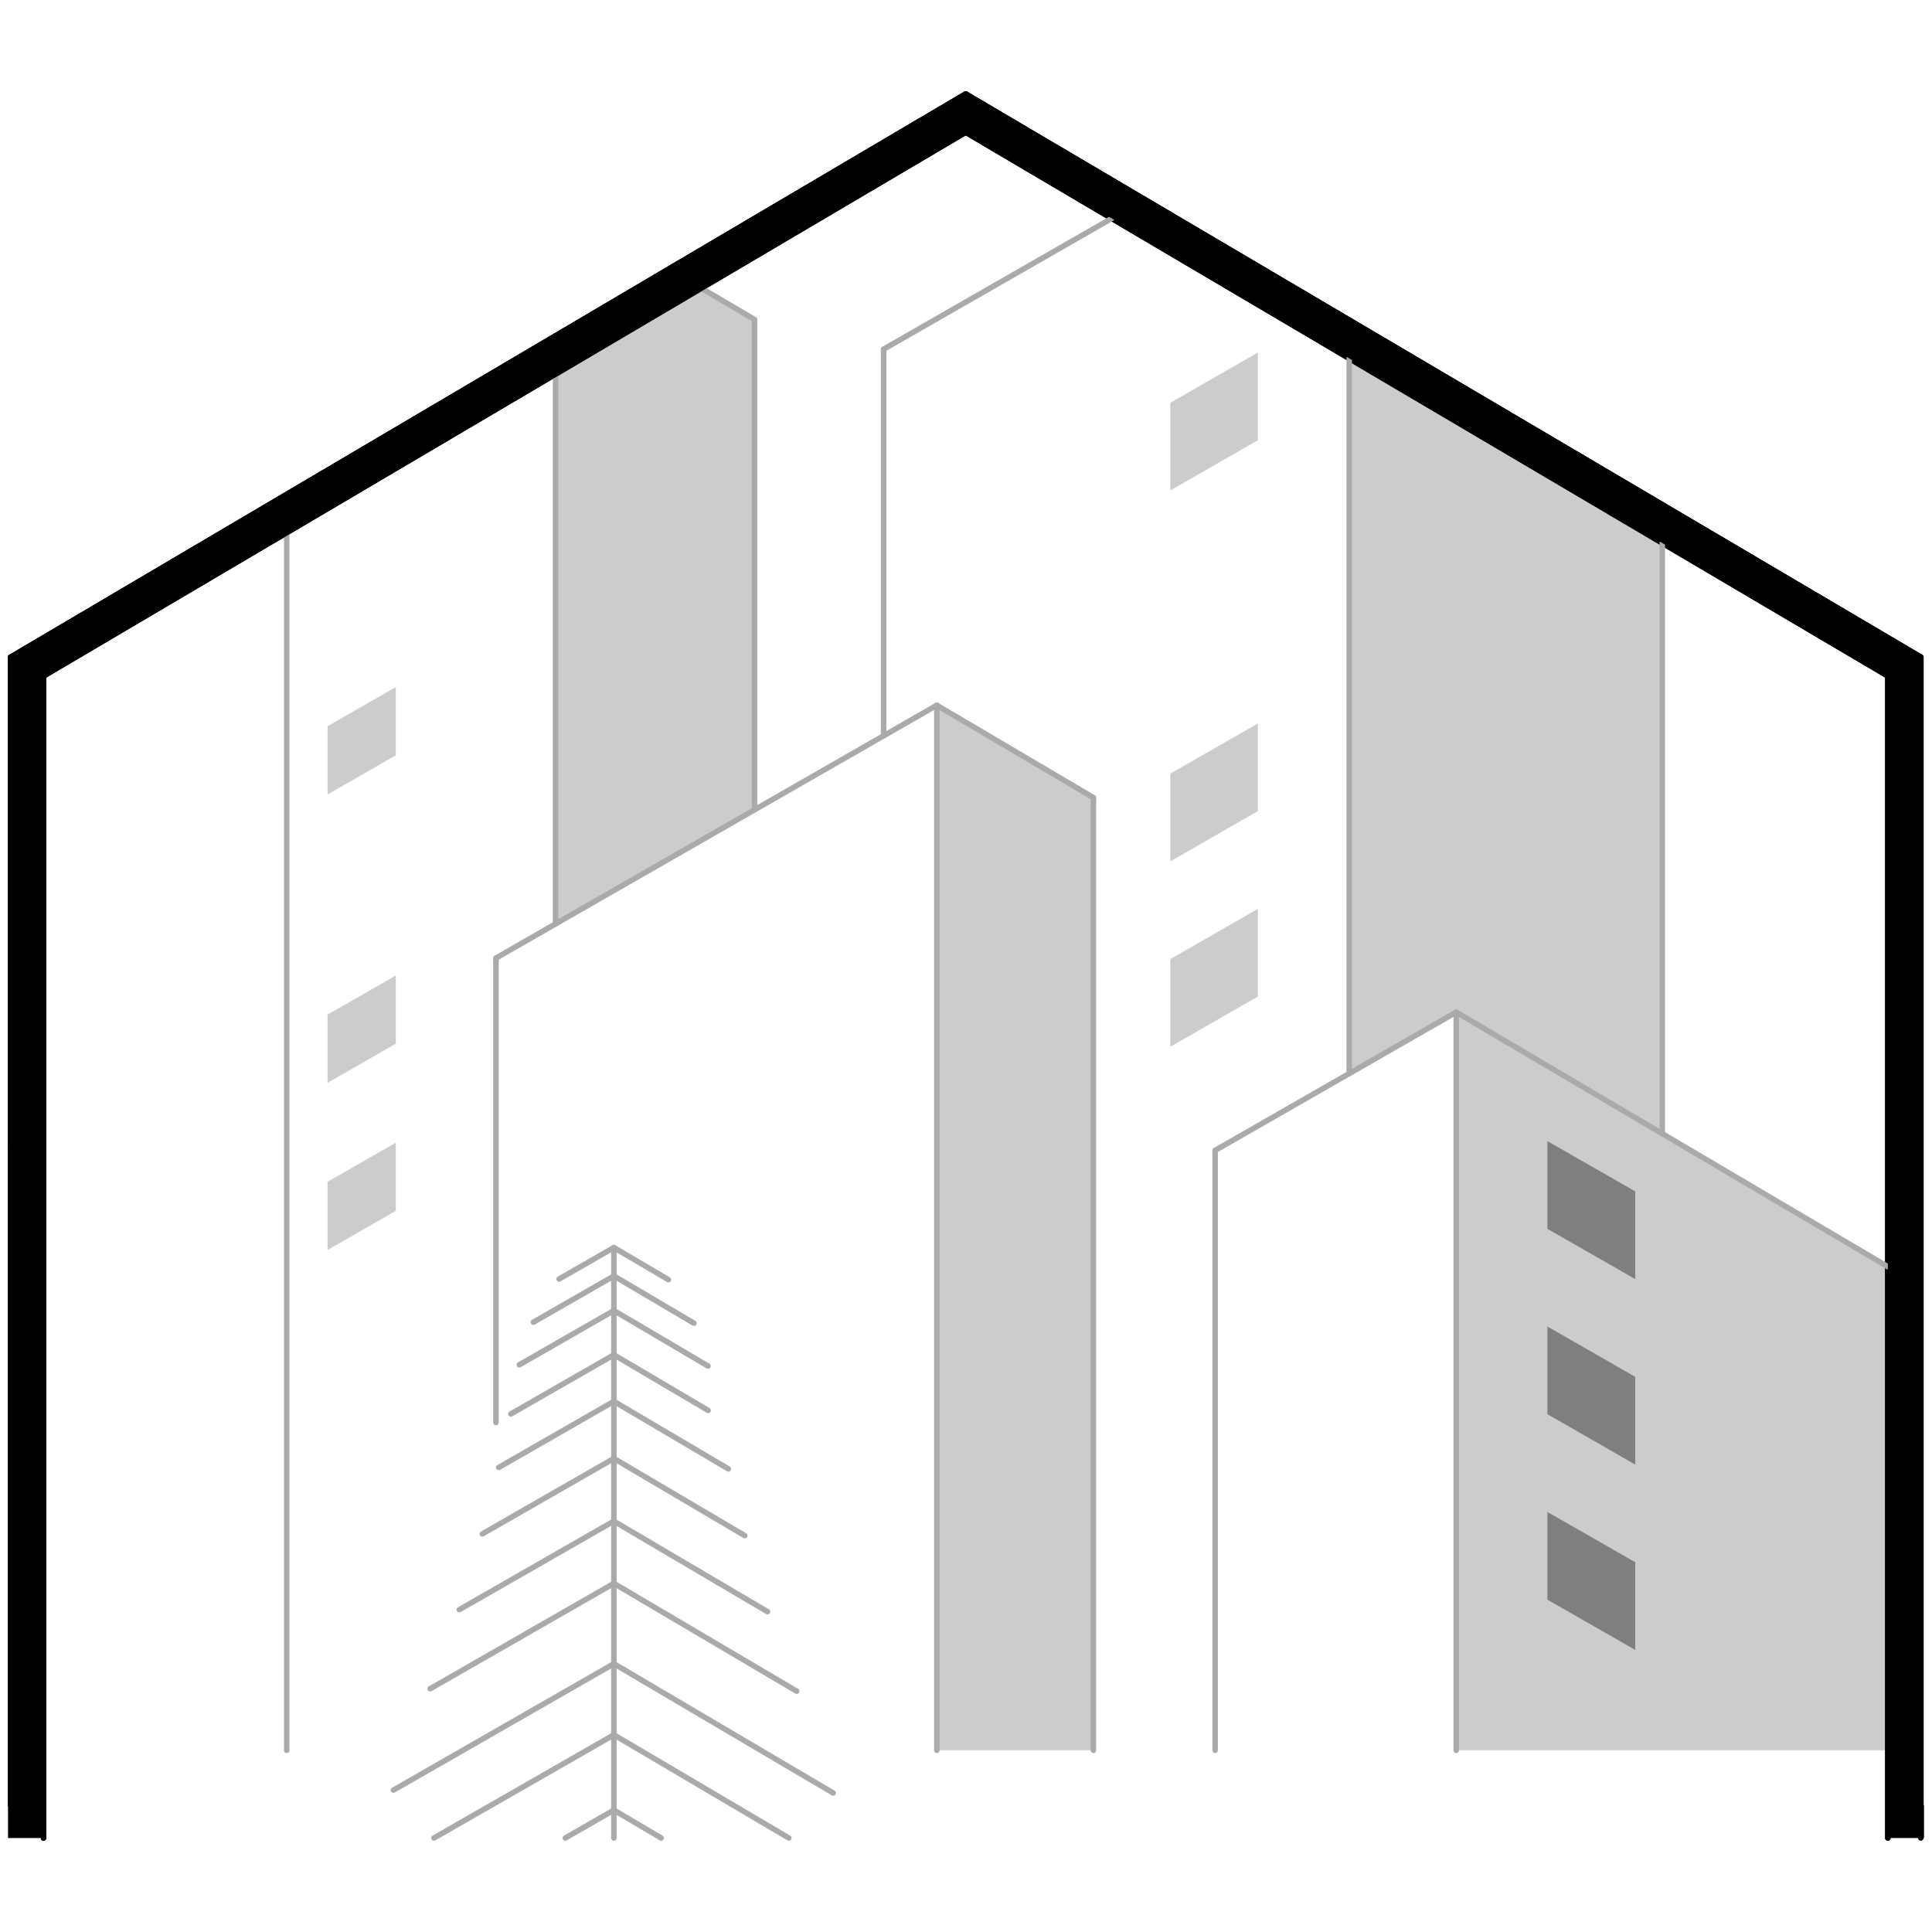
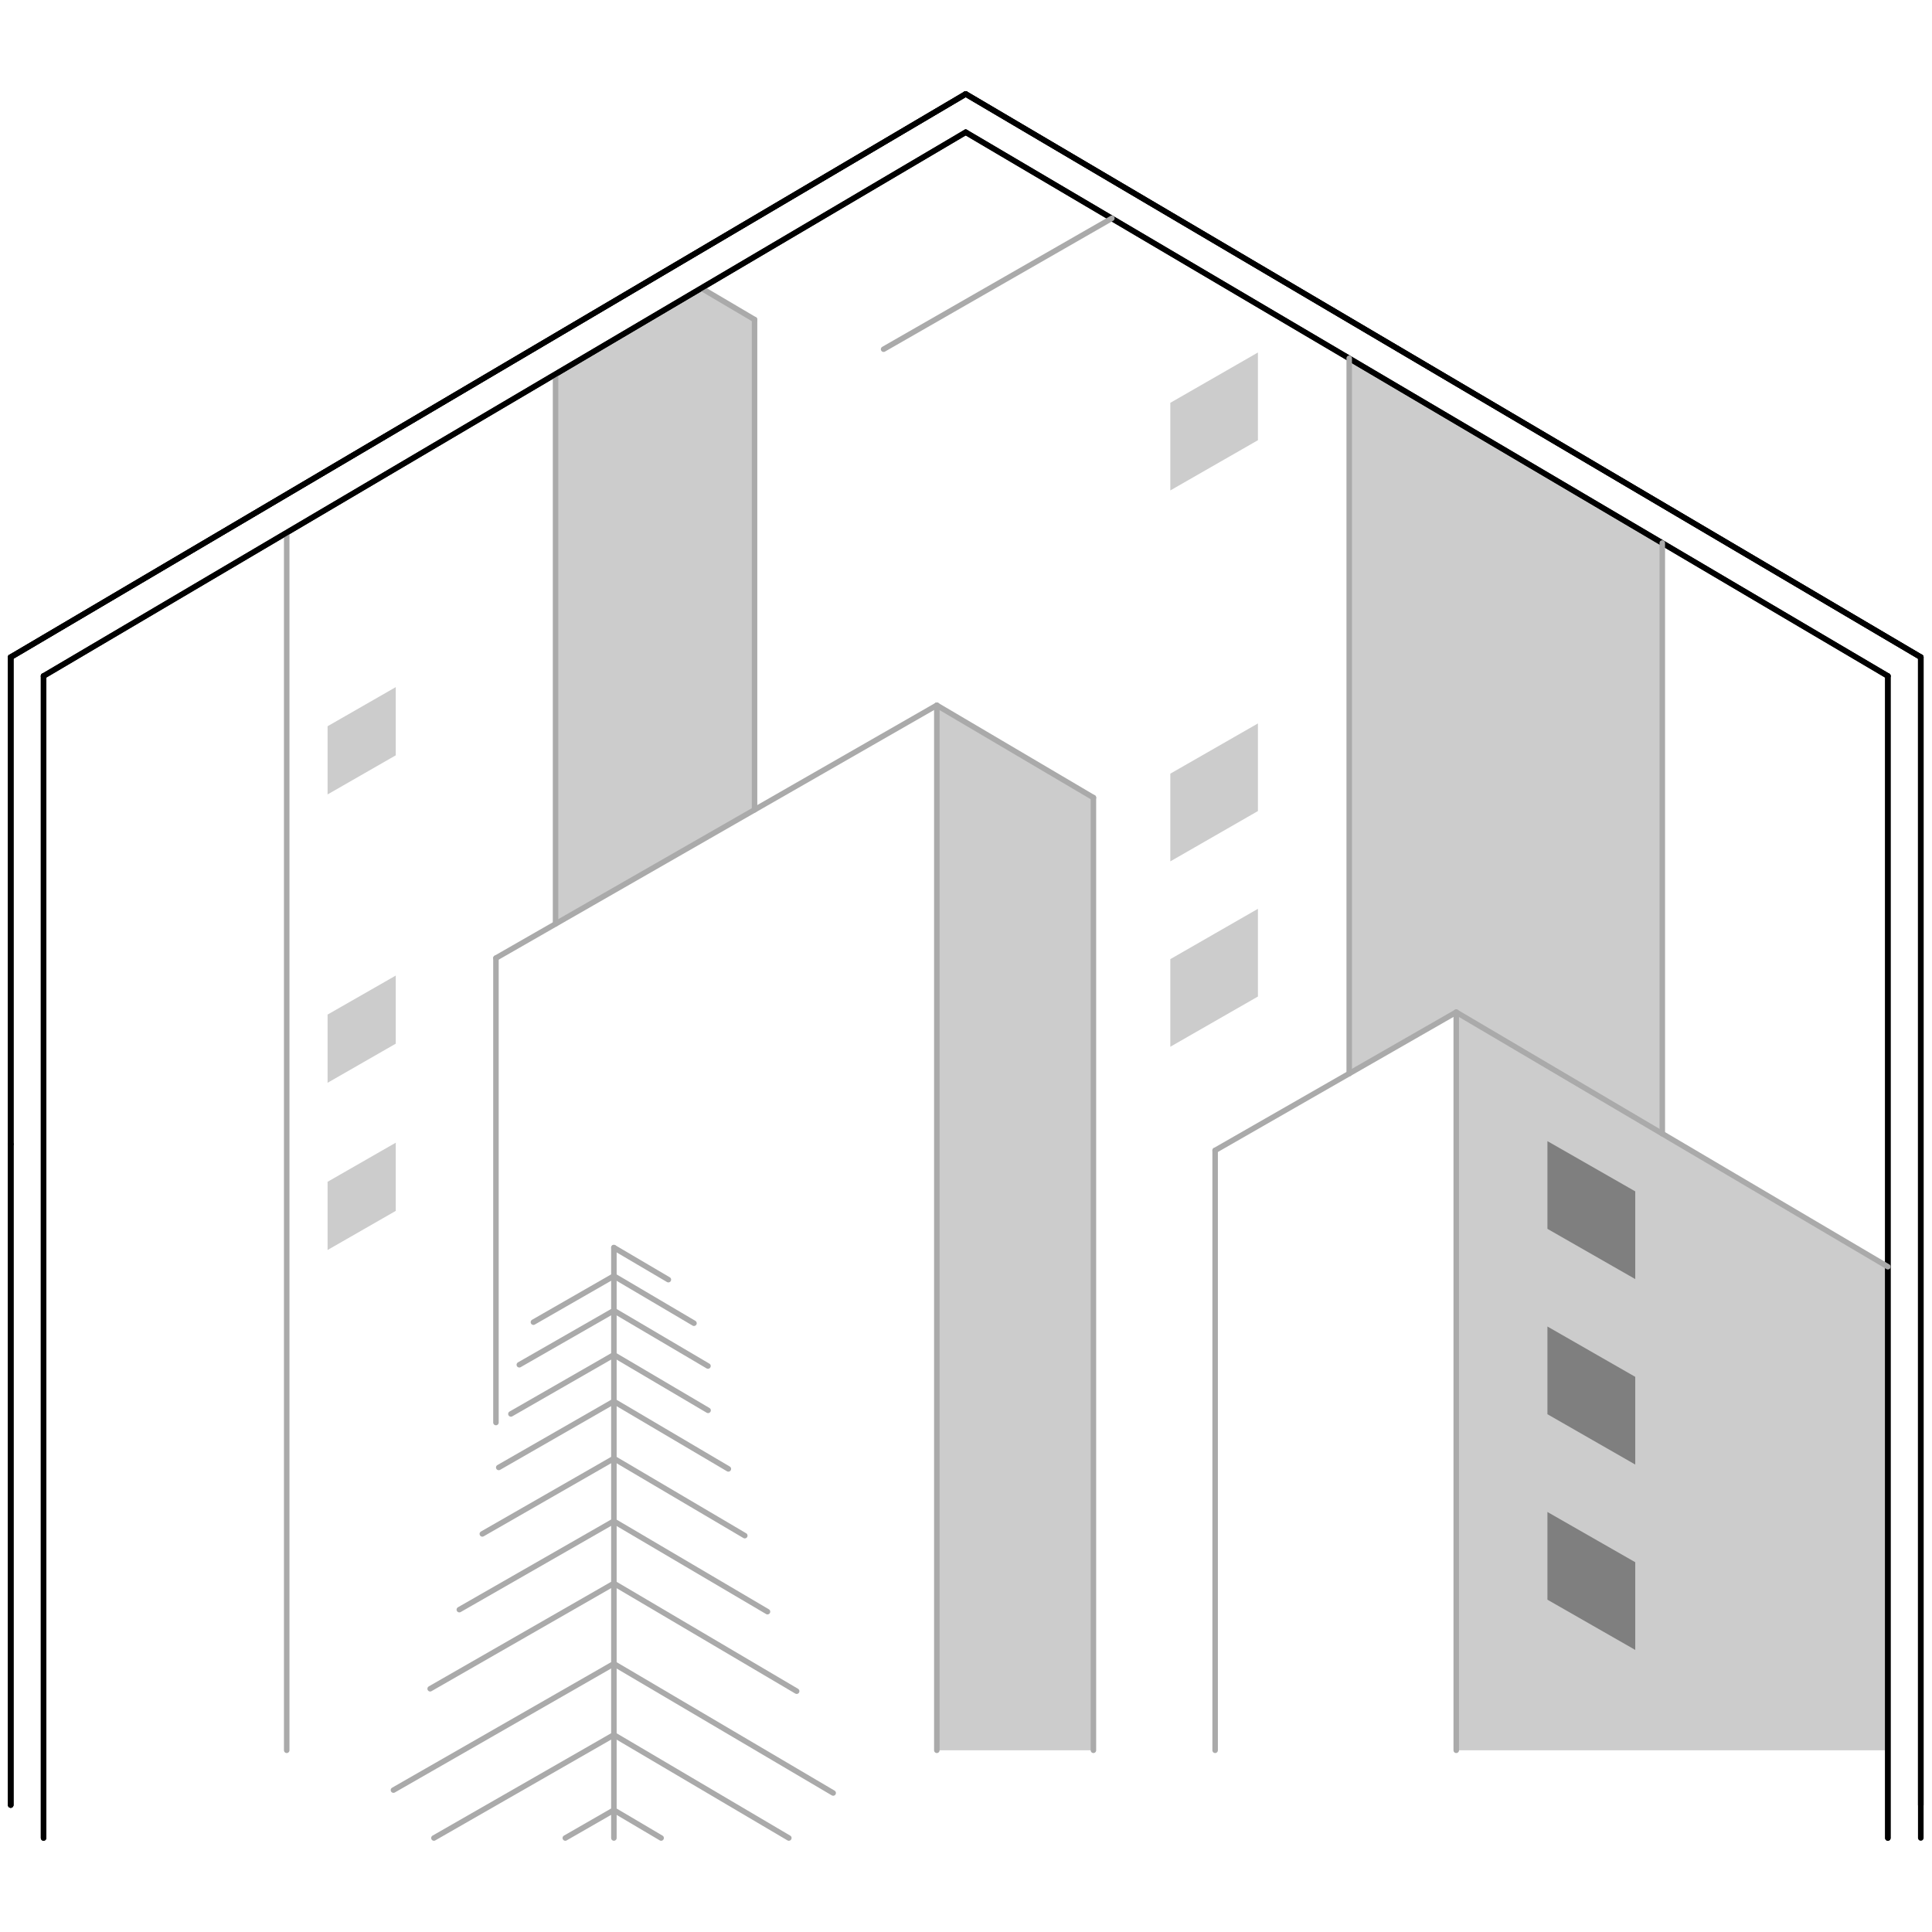
<svg xmlns="http://www.w3.org/2000/svg" id="Layer_1" data-name="Layer 1" viewBox="0 0 200 200">
  <defs>
    <style>.cls-1{fill:#ccc;}.cls-1,.cls-2,.cls-6{fill-rule:evenodd;}.cls-2{fill:#7f7f7f;}.cls-3,.cls-4,.cls-5{fill:none;stroke-linecap:round;stroke-linejoin:round;}.cls-3,.cls-5{stroke:#000;}.cls-3,.cls-4{stroke-width:0.57px;}.cls-4{stroke:#aaa;}.cls-5{stroke-width:0.58px;}</style>
  </defs>
  <polyline class="cls-1" points="150.75 104.78 195.43 131.13 195.43 181.19 150.75 181.19 150.75 104.78" />
  <polyline class="cls-1" points="139.67 37.09 172.08 56.21 172.08 117.36 150.75 104.78 139.67 111.14 139.67 37.09" />
  <polyline class="cls-1" points="57.51 38.73 72.6 29.83 78.11 33.08 78.11 83.83 57.51 95.64 57.51 38.73" />
  <polyline class="cls-1" points="121.15 99.29 130.22 94.08 130.22 103.16 121.15 108.36 121.15 99.29" />
  <polyline class="cls-1" points="121.15 80.09 130.22 74.89 130.22 83.96 121.15 89.17 121.15 80.09" />
  <polyline class="cls-1" points="121.15 41.7 130.22 36.49 130.22 45.57 121.15 50.77 121.15 41.7" />
  <polyline class="cls-1" points="33.91 105.03 40.97 100.99 40.97 108.04 33.91 112.09 33.91 105.03" />
  <polyline class="cls-1" points="33.91 75.18 40.97 71.13 40.97 78.19 33.91 82.24 33.91 75.18" />
  <polyline class="cls-2" points="169.28 161.72 169.28 170.8 160.19 165.6 160.19 156.52 169.28 161.72" />
  <polyline class="cls-2" points="169.28 142.53 169.28 151.61 160.19 146.4 160.19 137.32 169.28 142.53" />
  <polyline class="cls-2" points="169.28 123.33 169.28 132.41 160.19 127.21 160.19 118.13 169.28 123.33" />
  <polyline class="cls-1" points="33.91 122.34 40.97 118.29 40.97 125.35 33.91 129.4 33.91 122.34" />
  <polyline class="cls-1" points="96.98 73.01 113.19 82.56 113.19 181.19 96.98 181.19 96.98 73.01" />
  <line class="cls-3" x1="1.11" y1="186.86" x2="1.11" y2="118.45" />
  <line class="cls-3" x1="1.11" y1="118.45" x2="1.11" y2="68.03" />
  <line class="cls-3" x1="1.11" y1="68.03" x2="99.97" y2="9.73" />
  <line class="cls-3" x1="99.97" y1="9.73" x2="198.84" y2="68.03" />
  <line class="cls-3" x1="198.84" y1="68.03" x2="198.84" y2="186.86" />
  <line class="cls-3" x1="4.51" y1="190.27" x2="4.51" y2="69.98" />
  <line class="cls-3" x1="4.51" y1="69.98" x2="99.97" y2="13.69" />
  <line class="cls-3" x1="99.97" y1="13.69" x2="195.43" y2="69.98" />
  <line class="cls-3" x1="195.43" y1="69.98" x2="195.43" y2="190.27" />
  <line class="cls-3" x1="198.84" y1="186.86" x2="198.84" y2="68.03" />
  <line class="cls-3" x1="198.84" y1="68.03" x2="99.97" y2="9.73" />
  <line class="cls-3" x1="99.97" y1="9.73" x2="1.11" y2="68.03" />
  <line class="cls-3" x1="1.11" y1="68.03" x2="1.11" y2="118.45" />
  <line class="cls-3" x1="1.11" y1="118.45" x2="1.11" y2="186.86" />
  <line class="cls-3" x1="99.97" y1="13.69" x2="195.43" y2="69.98" />
  <line class="cls-3" x1="195.43" y1="69.98" x2="195.43" y2="190.27" />
  <line class="cls-3" x1="4.51" y1="69.98" x2="4.51" y2="190.27" />
  <line class="cls-4" x1="139.67" y1="111.14" x2="139.67" y2="37.09" />
  <line class="cls-4" x1="91.47" y1="36.15" x2="115.1" y2="22.6" />
-   <line class="cls-4" x1="91.47" y1="36.15" x2="91.47" y2="76.17" />
  <line class="cls-4" x1="172.08" y1="117.36" x2="172.08" y2="56.21" />
  <line class="cls-4" x1="150.75" y1="104.78" x2="195.43" y2="131.13" />
  <line class="cls-4" x1="150.75" y1="104.78" x2="150.75" y2="181.19" />
  <line class="cls-4" x1="125.79" y1="119.09" x2="150.75" y2="104.78" />
  <line class="cls-4" x1="72.6" y1="29.83" x2="78.11" y2="33.08" />
  <line class="cls-4" x1="57.51" y1="95.64" x2="57.51" y2="38.72" />
  <line class="cls-4" x1="125.79" y1="119.09" x2="125.79" y2="181.19" />
  <line class="cls-4" x1="29.68" y1="181.19" x2="29.68" y2="55.14" />
  <line class="cls-4" x1="78.11" y1="83.83" x2="78.11" y2="33.08" />
  <line class="cls-4" x1="40.73" y1="185.31" x2="63.55" y2="172.23" />
  <line class="cls-4" x1="63.55" y1="172.23" x2="86.25" y2="185.61" />
  <line class="cls-4" x1="51.34" y1="147.26" x2="51.34" y2="99.18" />
  <line class="cls-4" x1="96.98" y1="181.19" x2="96.98" y2="73.01" />
  <line class="cls-4" x1="113.19" y1="181.19" x2="113.19" y2="82.57" />
  <line class="cls-3" x1="99.97" y1="9.73" x2="198.84" y2="68.03" />
  <line class="cls-5" x1="198.84" y1="68.03" x2="198.84" y2="190.26" />
  <line class="cls-3" x1="1.11" y1="68.03" x2="1.11" y2="186.86" />
  <line class="cls-3" x1="99.97" y1="13.69" x2="4.51" y2="69.98" />
  <line class="cls-3" x1="99.97" y1="9.73" x2="1.11" y2="68.03" />
  <line class="cls-4" x1="44.53" y1="174.82" x2="63.55" y2="163.91" />
  <line class="cls-4" x1="63.55" y1="163.91" x2="82.47" y2="175.07" />
  <line class="cls-4" x1="47.55" y1="166.63" x2="63.54" y2="157.47" />
  <line class="cls-4" x1="63.54" y1="157.47" x2="79.45" y2="166.84" />
  <line class="cls-4" x1="51.34" y1="99.18" x2="96.98" y2="73.01" />
  <line class="cls-4" x1="96.98" y1="73.01" x2="113.19" y2="82.57" />
  <line class="cls-4" x1="63.55" y1="190.27" x2="63.55" y2="129.15" />
  <line class="cls-4" x1="49.93" y1="158.79" x2="63.55" y2="150.98" />
  <line class="cls-4" x1="63.55" y1="150.98" x2="77.1" y2="158.97" />
  <line class="cls-4" x1="51.63" y1="151.91" x2="63.55" y2="145.07" />
  <line class="cls-4" x1="63.55" y1="145.07" x2="75.4" y2="152.06" />
  <line class="cls-4" x1="52.89" y1="146.37" x2="63.55" y2="140.25" />
  <line class="cls-4" x1="63.55" y1="140.25" x2="73.3" y2="146" />
  <line class="cls-4" x1="53.76" y1="141.28" x2="63.55" y2="135.67" />
  <line class="cls-4" x1="63.55" y1="135.67" x2="73.29" y2="141.41" />
  <line class="cls-4" x1="55.22" y1="136.87" x2="63.55" y2="132.09" />
  <line class="cls-4" x1="63.55" y1="132.09" x2="71.84" y2="136.98" />
-   <line class="cls-4" x1="57.88" y1="132.4" x2="63.55" y2="129.15" />
  <line class="cls-4" x1="63.55" y1="129.15" x2="69.19" y2="132.47" />
  <line class="cls-4" x1="63.55" y1="179.59" x2="81.66" y2="190.27" />
  <line class="cls-4" x1="63.55" y1="187.38" x2="68.44" y2="190.27" />
  <line class="cls-4" x1="44.92" y1="190.27" x2="63.55" y2="179.59" />
  <line class="cls-4" x1="58.52" y1="190.27" x2="63.55" y2="187.38" />
-   <polygon class="cls-6" points="198.84 186.86 198.84 68.03 99.97 9.73 1.11 68.03 1.11 118.45 1.11 186.86 0.83 186.86 0.83 190.27 4.51 190.27 4.51 69.98 99.97 13.69 195.43 69.98 195.43 190.27 199.17 190.27 199.17 186.86 198.84 186.86" />
</svg>